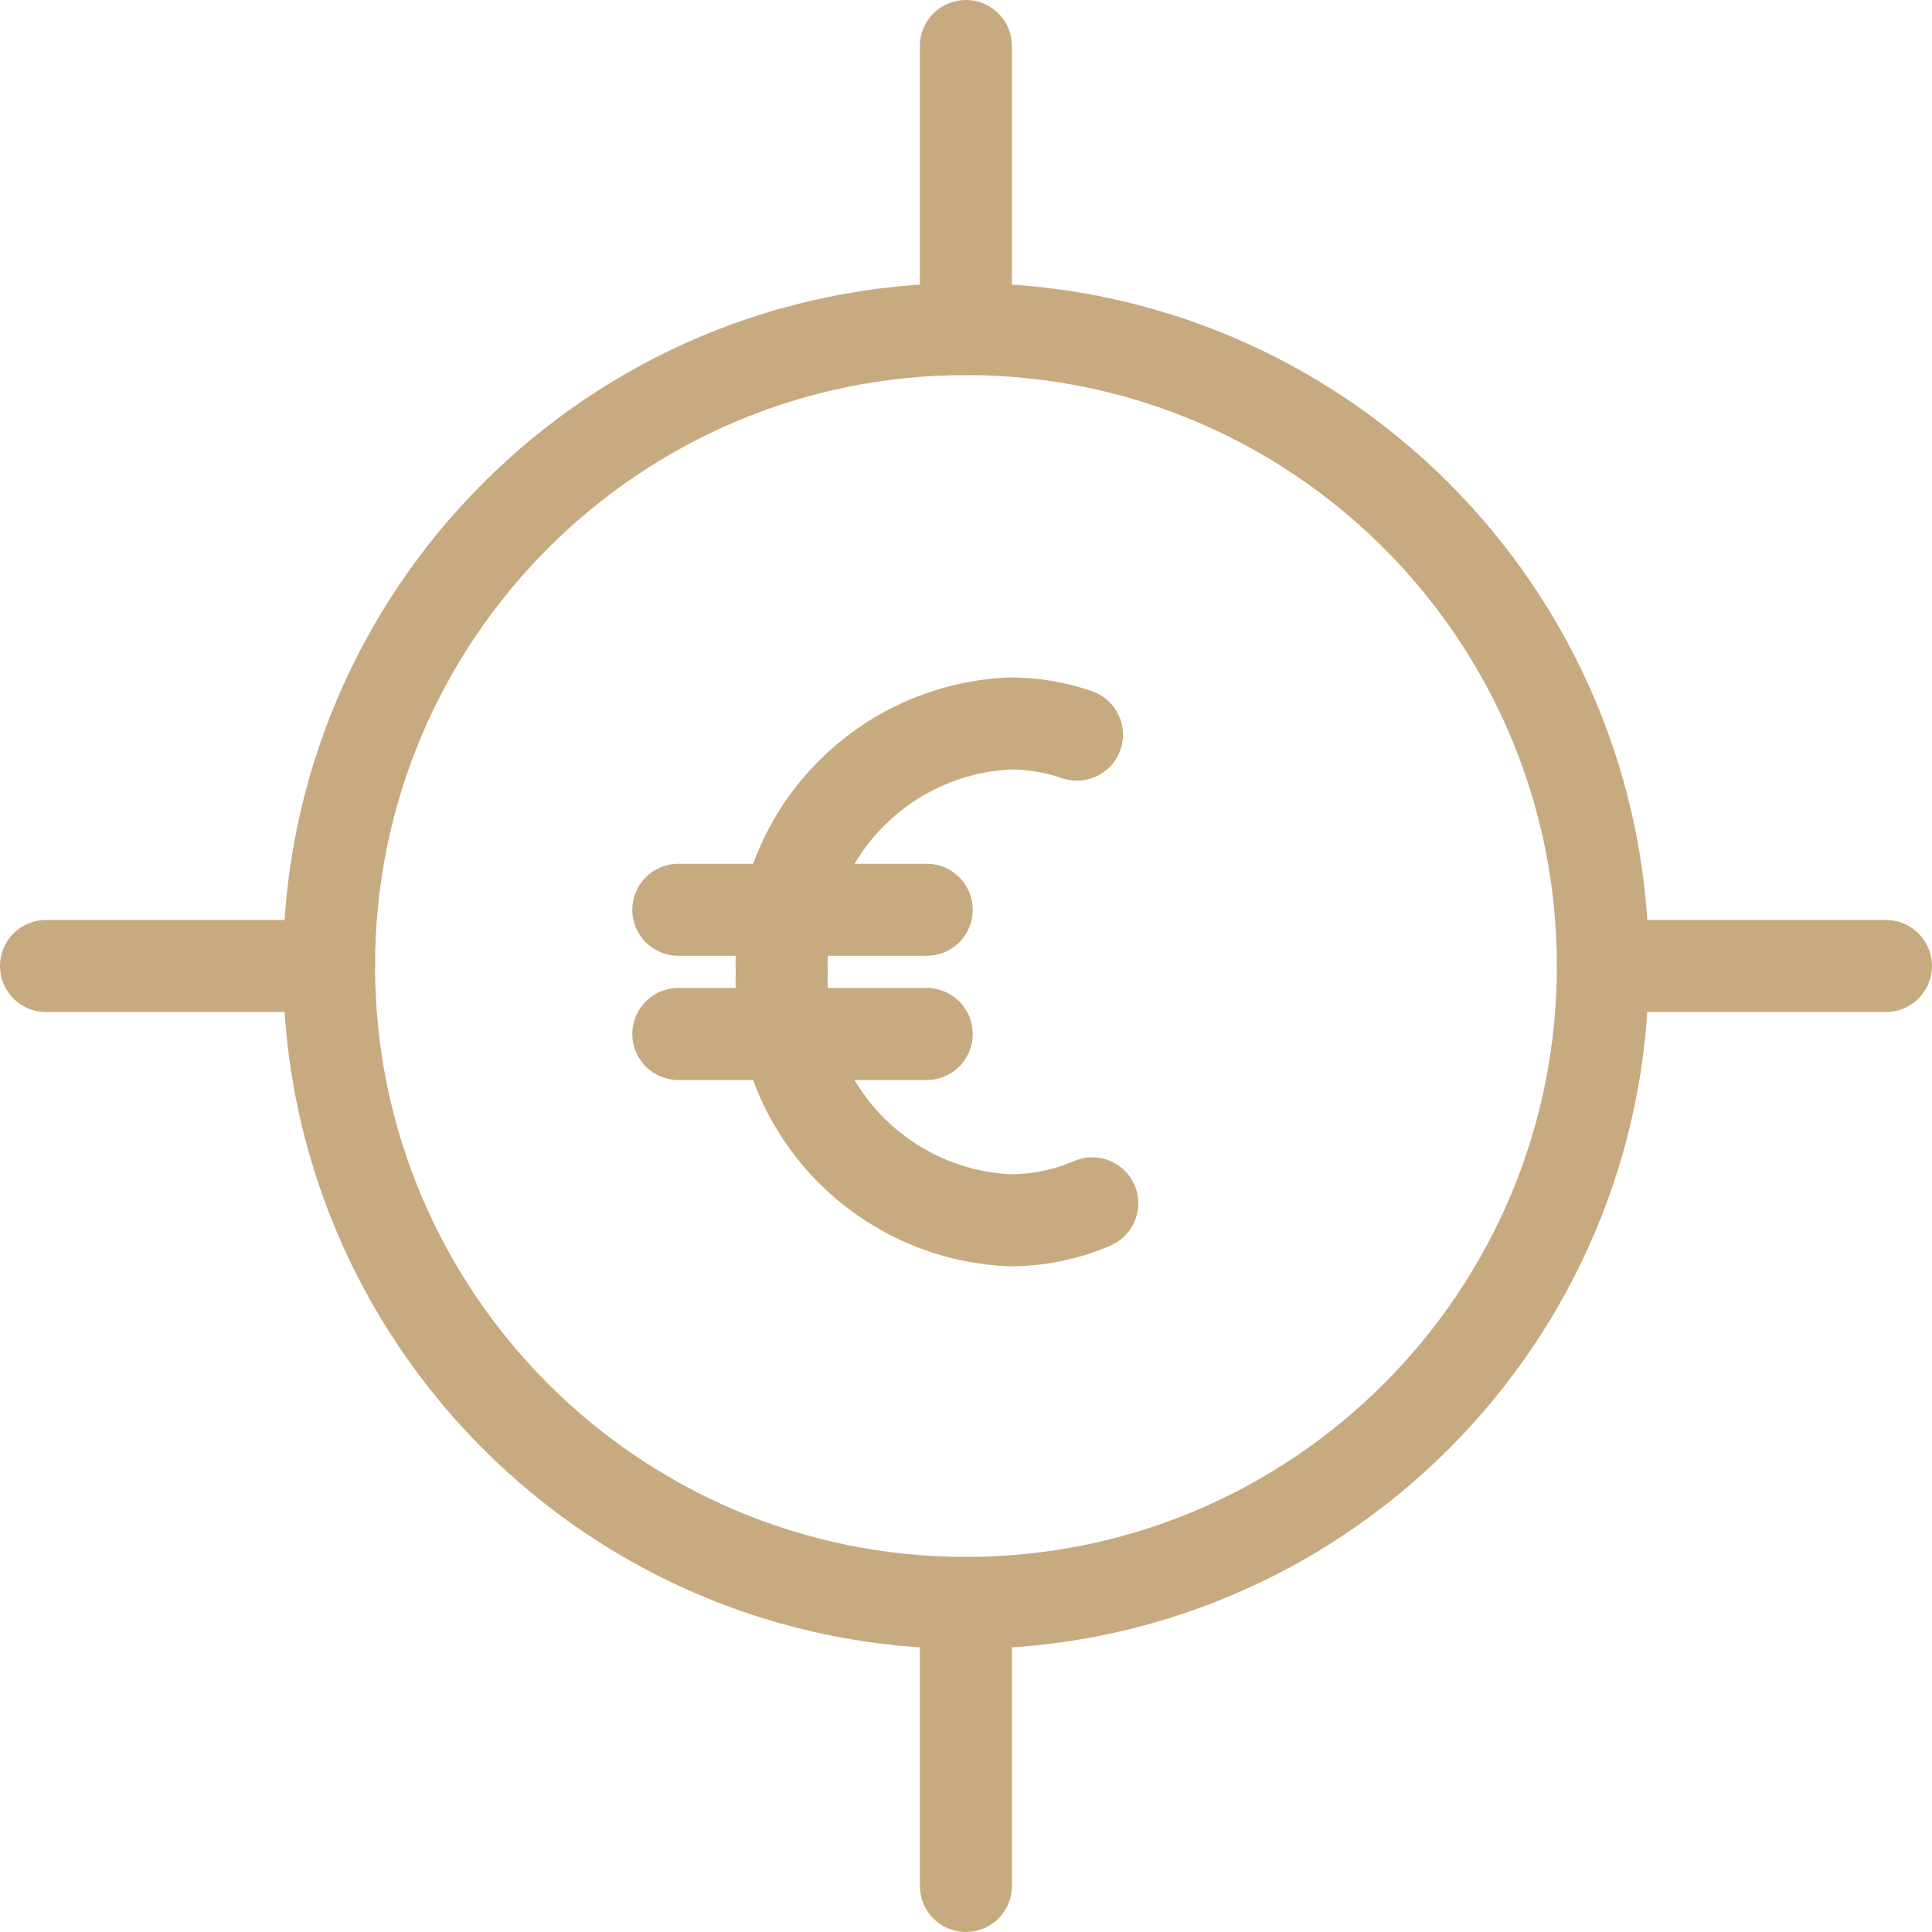
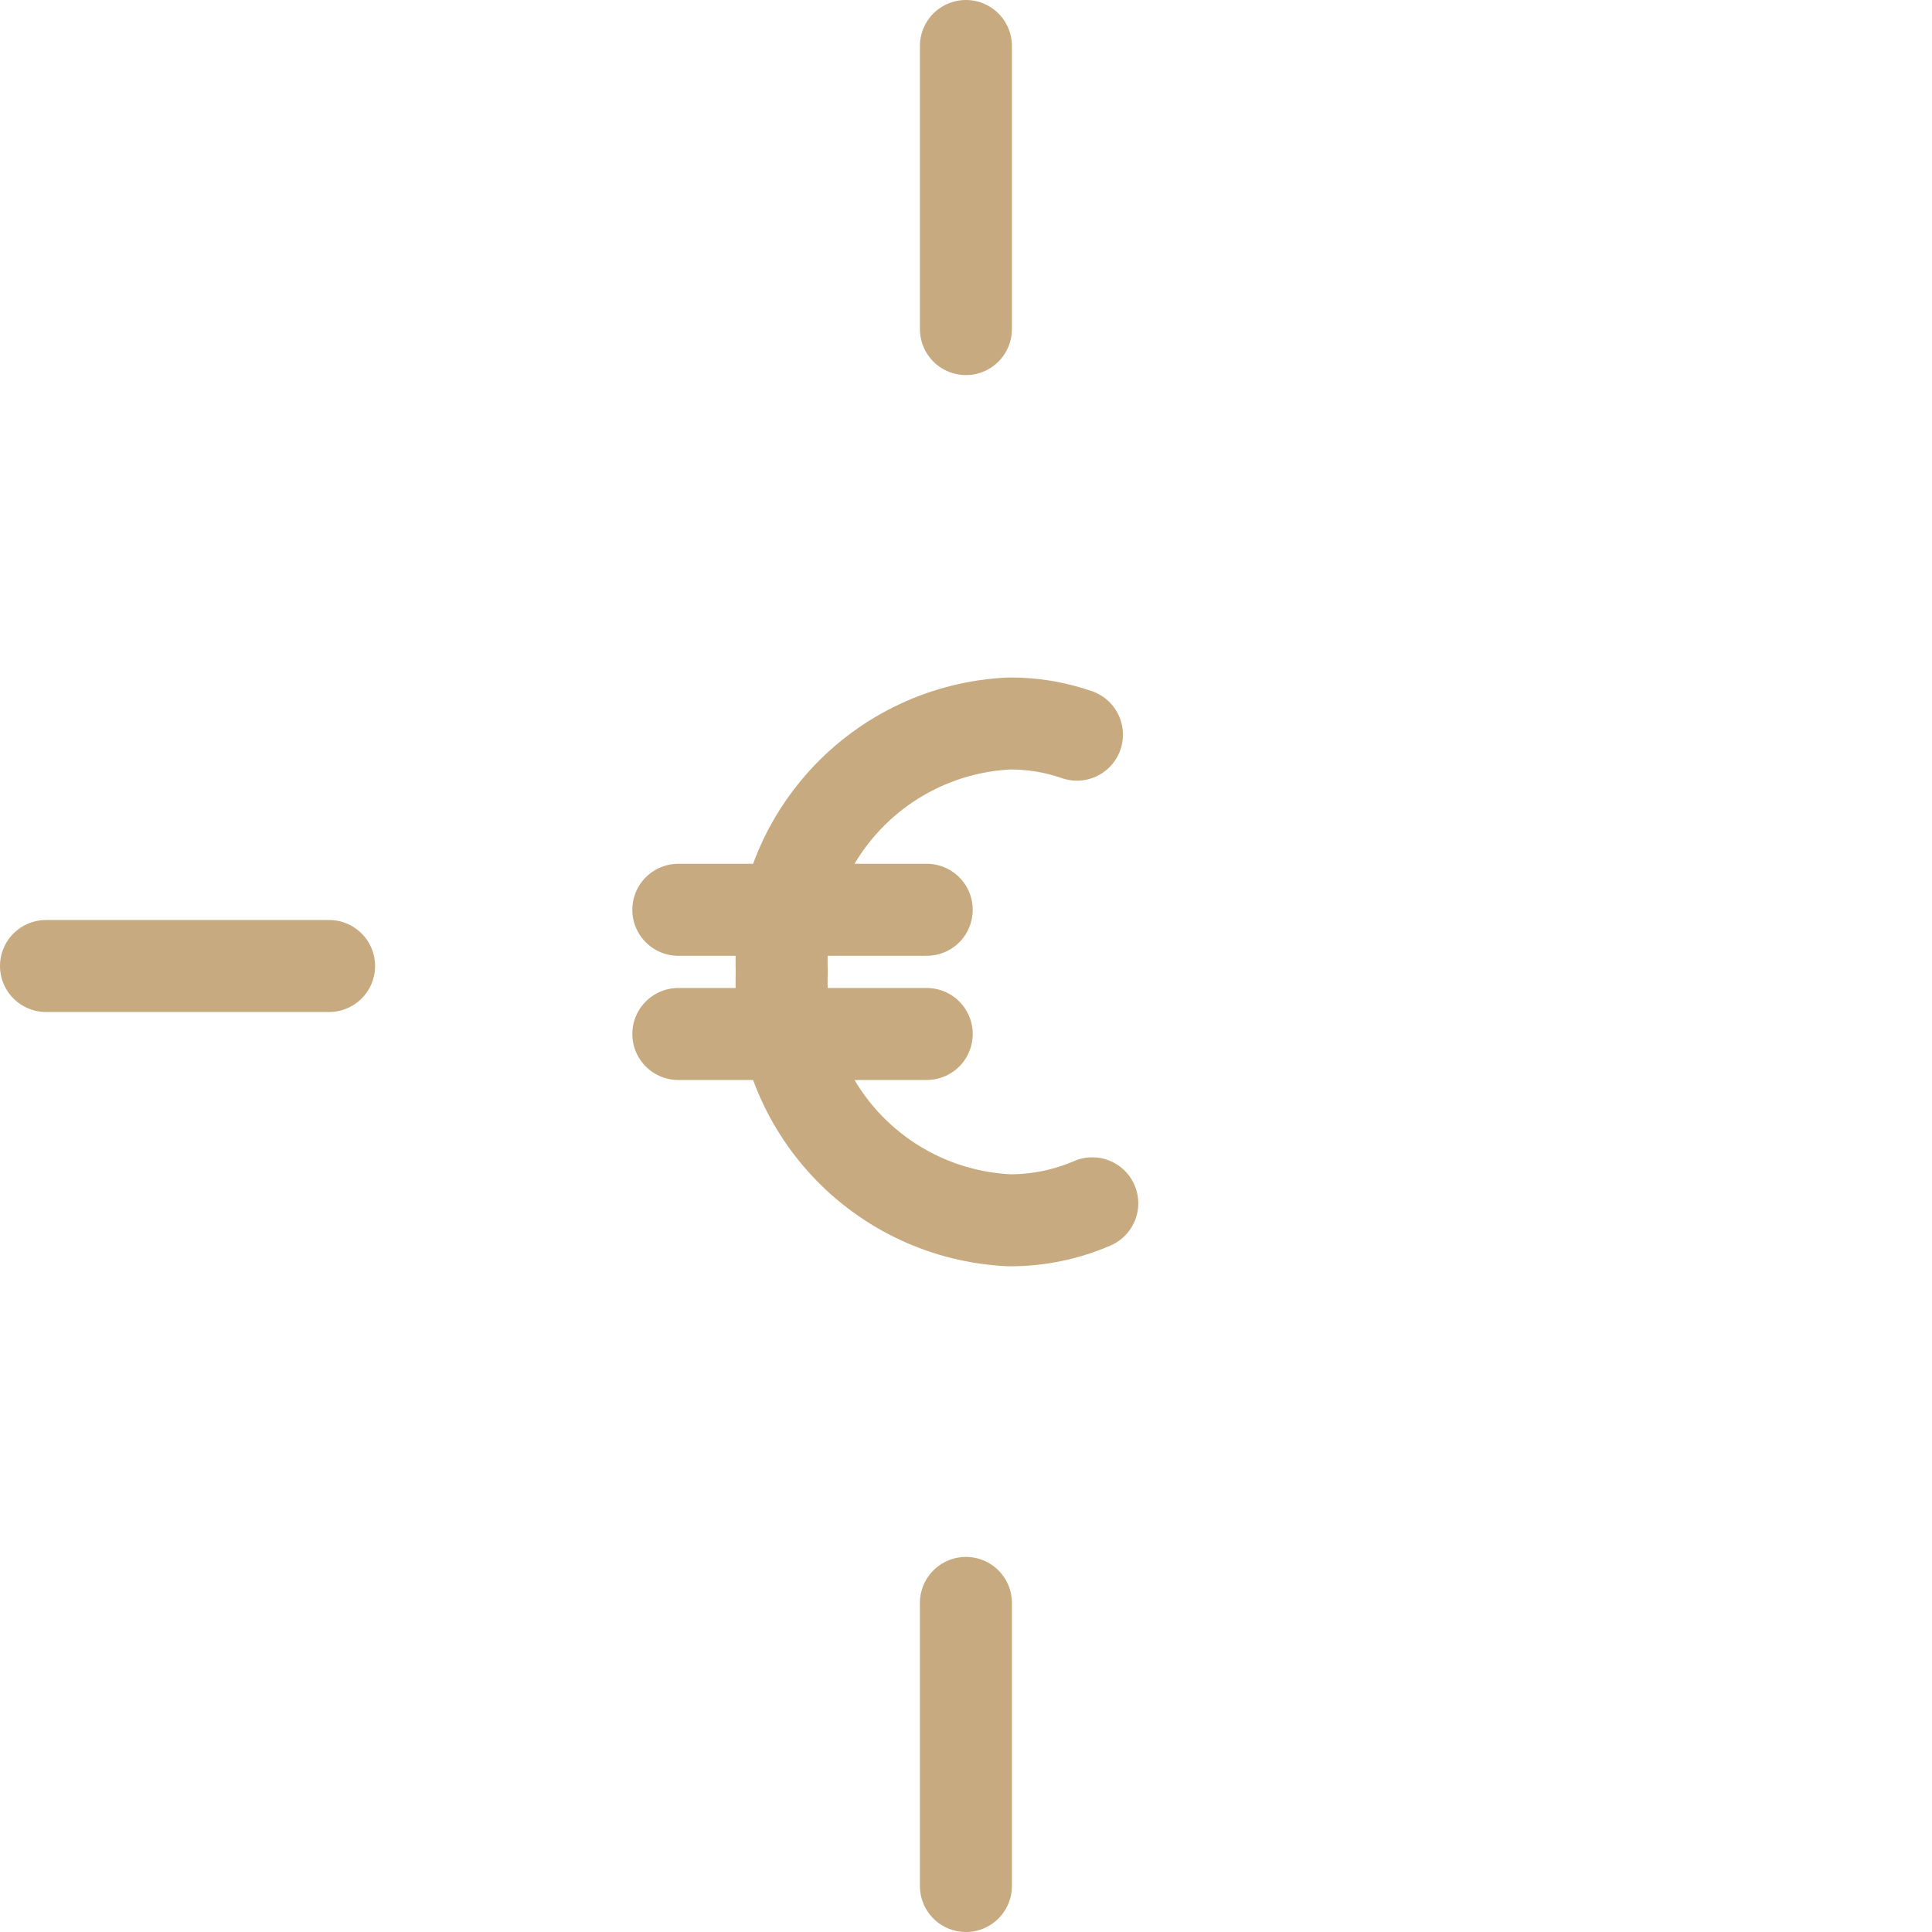
<svg xmlns="http://www.w3.org/2000/svg" width="42" height="42" viewBox="0 0 42 42" fill="none">
-   <path d="M20.999 34.846C28.646 34.846 34.845 28.647 34.845 21C34.845 13.353 28.646 7.154 20.999 7.154C13.352 7.154 7.153 13.353 7.153 21C7.153 28.647 13.352 34.846 20.999 34.846Z" stroke="#C7AA7F" stroke-width="2" stroke-linecap="round" stroke-linejoin="round" />
  <path d="M20.998 7.154V1" stroke="#C7AA7F" stroke-width="2" stroke-linecap="round" stroke-linejoin="round" />
  <path d="M20.998 41V34.846" stroke="#C7AA7F" stroke-width="2" stroke-linecap="round" stroke-linejoin="round" />
-   <path d="M34.845 21H40.999" stroke="#C7AA7F" stroke-width="2" stroke-linecap="round" stroke-linejoin="round" />
  <path d="M1 21H7.154" stroke="#C7AA7F" stroke-width="2" stroke-linecap="round" stroke-linejoin="round" />
  <path d="M23.745 26.159C23.177 26.405 22.564 26.53 21.945 26.528C20.574 26.465 19.283 25.862 18.356 24.85C17.428 23.838 16.939 22.5 16.995 21.128C16.939 19.756 17.428 18.419 18.356 17.407C19.283 16.395 20.574 15.791 21.945 15.728C22.445 15.725 22.941 15.807 23.412 15.971" stroke="#C7AA7F" stroke-width="2" stroke-linecap="round" stroke-linejoin="round" />
  <path d="M14.746 19.778H20.146" stroke="#C7AA7F" stroke-width="2" stroke-linecap="round" stroke-linejoin="round" />
  <path d="M14.746 22.478H20.146" stroke="#C7AA7F" stroke-width="2" stroke-linecap="round" stroke-linejoin="round" />
</svg>